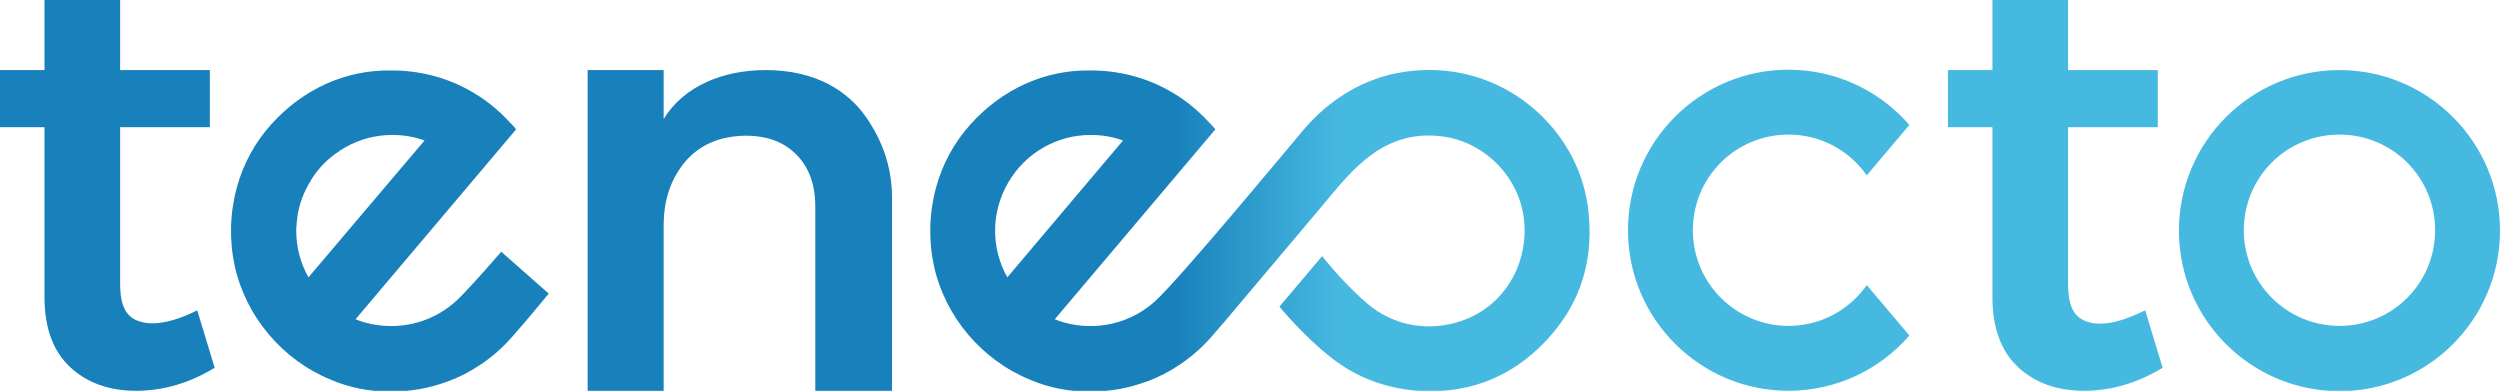
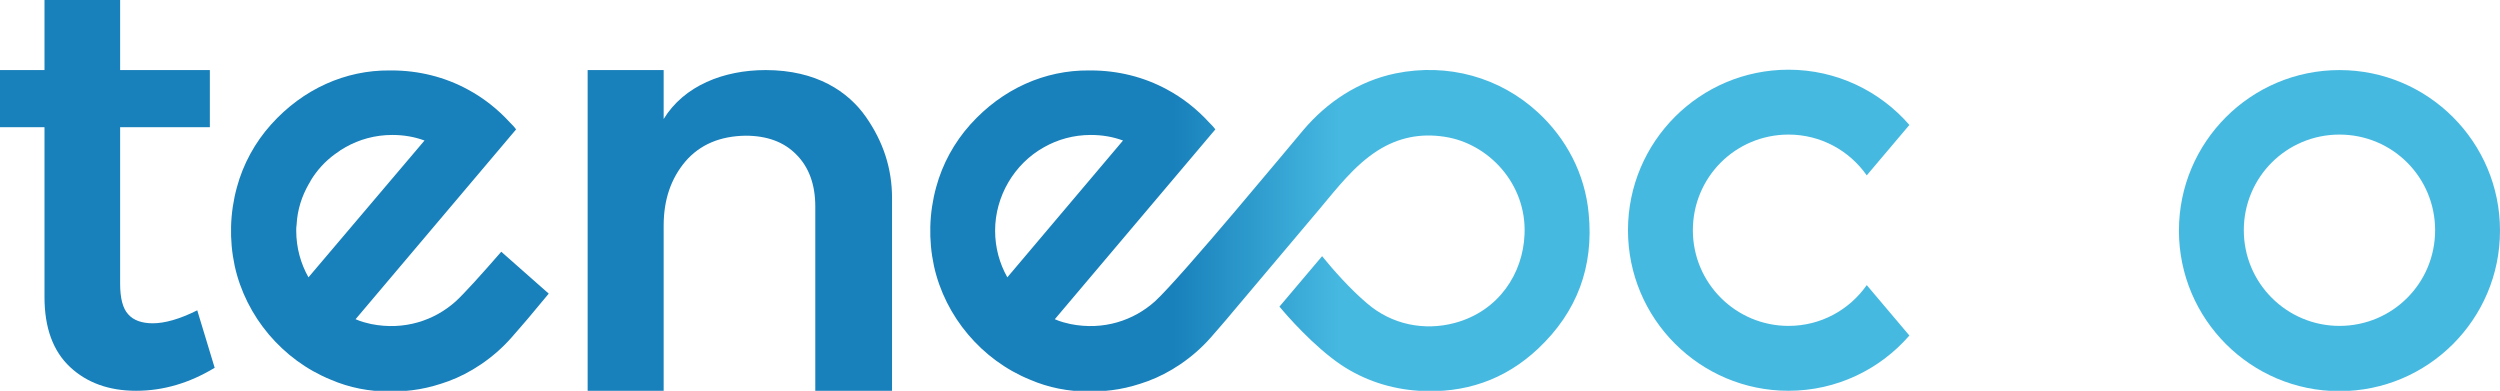
<svg xmlns="http://www.w3.org/2000/svg" version="1.1" id="Layer_1" x="0px" y="0px" viewBox="0 0 674.3 105.4" style="enable-background:new 0 0 674.3 105.4;" xml:space="preserve">
  <style type="text/css">
	.st0{fill:url(#SVGID_1_);}
	.st1{fill:url(#SVGID_2_);}
	.st2{fill:url(#SVGID_3_);}
	.st3{fill:url(#SVGID_4_);}
	.st4{fill:url(#SVGID_5_);}
	.st5{fill:url(#SVGID_6_);}
	.st6{fill:url(#SVGID_7_);}
	.st7{fill:url(#SVGID_8_);}
	.st8{fill:url(#SVGID_9_);}
	.st9{fill:url(#SVGID_10_);}
	.st10{fill:url(#SVGID_11_);}
</style>
  <title>logo</title>
  <g>
    <g>
      <g>
        <linearGradient id="SVGID_1_" gradientUnits="userSpaceOnUse" x1="673.308" y1="62.146" x2="1.274" y2="62.146">
          <stop offset="0.464" style="stop-color:#46B9E1" />
          <stop offset="0.531" style="stop-color:#1880BB" />
        </linearGradient>
        <path class="st0" d="M631,18.9c-23.9,0-43.3,19.4-43.3,43.3s19.4,43.3,43.3,43.3c23.9,0,43.3-19.4,43.3-43.3S654.9,18.9,631,18.9     z M631,87.9c-14.2,0-25.8-11.5-25.8-25.8s11.5-25.8,25.8-25.8s25.8,11.5,25.8,25.8S645.3,87.9,631,87.9z" />
      </g>
      <linearGradient id="SVGID_2_" gradientUnits="userSpaceOnUse" x1="671.566" y1="52.704" x2="-0.468" y2="52.704">
        <stop offset="0.464" style="stop-color:#46B9E1" />
        <stop offset="0.531" style="stop-color:#1880BB" />
      </linearGradient>
      <path class="st1" d="M41.2,87.2c-2.9,0-5.2-0.8-6.6-2.4c-1.5-1.6-2.2-4.4-2.2-8.3V34.3h24.2V18.9H32.4V0H12v18.9H0v15.4h12v45.8    c0,8.3,2.3,14.6,6.9,18.9c4.6,4.3,10.6,6.4,17.8,6.4c7.4,0,14.4-2.1,21.2-6.2l-4.7-15.5C48.4,86.1,44.4,87.2,41.2,87.2z" />
      <linearGradient id="SVGID_3_" gradientUnits="userSpaceOnUse" x1="673.308" y1="52.709" x2="1.274" y2="52.709">
        <stop offset="0.464" style="stop-color:#46B9E1" />
        <stop offset="0.531" style="stop-color:#1880BB" />
      </linearGradient>
-       <path class="st2" d="M566.6,87.3c-2.9,0-5.2-0.8-6.6-2.4c-1.5-1.6-2.2-4.4-2.2-8.3V34.3h24.2V18.9h-24.2V0h-20.4v18.9h-12v15.4h12    v45.8c0,8.3,2.3,14.6,6.9,18.9c4.6,4.3,10.6,6.4,17.8,6.4c7.4,0,14.4-2.1,21.2-6.2l-4.7-15.5C573.7,86.1,569.7,87.3,566.6,87.3z" />
      <linearGradient id="SVGID_4_" gradientUnits="userSpaceOnUse" x1="673.308" y1="62.146" x2="1.274" y2="62.146">
        <stop offset="0.464" style="stop-color:#46B9E1" />
        <stop offset="0.531" style="stop-color:#1880BB" />
      </linearGradient>
      <path class="st3" d="M206.5,18.9c-11.3,0-22,4.2-27.5,13.2V18.9h-20.5v86.5H179V60.9c0-7.1,2-12.8,5.9-17.4    c3.9-4.5,9.3-6.8,16.2-6.9c5.8,0,10.4,1.7,13.7,5.1c3.4,3.4,5.1,8.1,5.1,14v49.7h20.7V53.4c0-8-2.4-15.2-7-21.8    C228.8,24.7,220.2,18.9,206.5,18.9z" />
      <g>
        <linearGradient id="SVGID_5_" gradientUnits="userSpaceOnUse" x1="673.308" y1="62.146" x2="1.274" y2="62.146">
          <stop offset="0.464" style="stop-color:#46B9E1" />
          <stop offset="0.531" style="stop-color:#1880BB" />
        </linearGradient>
        <path class="st4" d="M482.4,87.9c-14.2,0-25.8-11.5-25.8-25.8s11.5-25.8,25.8-25.8c8.7,0,16.4,4.3,21.1,11L515,33.7     c-7.9-9.1-19.6-14.9-32.6-14.9c-23.9,0-43.3,19.4-43.3,43.3s19.4,43.3,43.3,43.3c13,0,24.7-5.8,32.6-14.9l-11.5-13.6     C498.8,83.6,491.1,87.9,482.4,87.9z" />
      </g>
      <g>
        <linearGradient id="SVGID_6_" gradientUnits="userSpaceOnUse" x1="673.308" y1="62.146" x2="1.274" y2="62.146">
          <stop offset="0.464" style="stop-color:#46B9E1" />
          <stop offset="0.531" style="stop-color:#1880BB" />
        </linearGradient>
        <path class="st5" d="M428.5,57.6c-1-10.8-6.1-20.3-13.7-27.3c-10.2-9.4-24.2-13.4-38.4-10.5c-10.1,2.1-18.5,7.8-24.8,15.2     c-2.9,3.4-33,39.8-40.1,46.3c-5.7,5.1-13.8,7.9-22.8,6.1c-1.3-0.3-2.6-0.6-4.2-1.3c0,0,43.3-51.2,43.3-51.2     c-0.5-0.7-1.1-1.3-1.7-1.9c-3.3-3.6-7.1-6.6-11.4-8.9c-6.1-3.3-13.1-5.1-20.5-5.1c-0.2,0-0.3,0-0.5,0c-11.8-0.1-23.3,4.9-32,14.6     c-4.3,4.8-7.5,10.6-9.2,16.9c-1.9,6.9-2.1,14.2-0.6,21.2c3,13.7,12.9,25.4,25.9,30.7c5.1,2.2,10.4,3.2,15.9,3.2     c5.9,0,10.4-0.8,15.9-2.8c5.7-2.1,12-6.1,17-11.8c1.2-1.4,4.3-4.9,5.5-6.4c7.7-9.1,15.8-18.7,23.7-28.1     c4.8-5.7,9.4-11.8,15.8-15.9c5.7-3.6,11.7-4.7,18.1-3.7c11.8,1.8,22.1,12.7,21.5,26.3c-0.4,10.5-6.9,20.7-18.8,23.9     c-8.2,2.2-17,0.5-23.7-5.3c-4.4-3.7-9.2-9.1-12.1-12.7l-11.5,13.6c1.9,2.3,9.1,10.6,16.6,15.7c6.3,4.2,13.4,6.5,20.9,7     c12.4,0.8,23.3-2.9,32.3-11.4C425.4,84.1,429.9,71.9,428.5,57.6z M271.7,74.8c-2.1-3.7-3.3-8-3.3-12.6c0-9.2,5.1-18,13.2-22.5     c3.7-2.1,8-3.3,12.6-3.3c3.1,0,6,0.5,8.7,1.5L271.7,74.8z" />
      </g>
      <g>
        <linearGradient id="SVGID_7_" gradientUnits="userSpaceOnUse" x1="684.475" y1="62.14" x2="-1.815" y2="62.14">
          <stop offset="0.464" style="stop-color:#46B9E1" />
          <stop offset="0.531" style="stop-color:#1880BB" />
        </linearGradient>
        <path class="st6" d="M135.2,67.9c-5.4,6.2-10,11.3-12.3,13.4c-5.7,5.1-13.8,7.9-22.8,6.1c-1.3-0.3-2.6-0.6-4.2-1.3     c0,0,43.3-51.2,43.3-51.2c-0.5-0.7-1.1-1.3-1.7-1.9c-3.3-3.6-7.1-6.6-11.4-8.9c-6.1-3.3-13.1-5.1-20.5-5.1c-0.2,0-0.3,0-0.5,0     c-11.8-0.1-23.3,4.9-32,14.6c-4.3,4.8-7.5,10.6-9.2,16.9c-1.9,6.9-2.1,14.2-0.6,21.2c3,13.7,12.9,25.4,25.9,30.7     c5.1,2.2,10.4,3.2,15.9,3.2c5.9,0,10.4-0.8,15.9-2.8c5.7-2.1,12-6.1,17-11.8c1.2-1.4,4.3-4.9,5.5-6.4c0.9-1.1,3.6-4.3,4.5-5.4     L135.2,67.9z M83.2,74.8c-2.1-3.7-3.3-8-3.3-12.6c0-0.5,0-1.1,0.1-1.6c0.2-4,1.4-7.7,3.3-11c0.1-0.2,0.2-0.3,0.3-0.5     c0.1-0.1,0.1-0.2,0.2-0.4c1.7-2.8,3.9-5.2,6.5-7.1c0,0,0,0,0,0c0.4-0.3,0.9-0.6,1.3-0.9c0,0,0.1,0,0.1-0.1c0.5-0.3,1-0.6,1.5-0.9     c3.7-2.1,8-3.3,12.6-3.3c3.1,0,6,0.5,8.7,1.5L83.2,74.8z" />
        <linearGradient id="SVGID_8_" gradientUnits="userSpaceOnUse" x1="671.566" y1="41.079" x2="-0.468" y2="41.079">
          <stop offset="0.464" style="stop-color:#46B9E1" />
          <stop offset="0.531" style="stop-color:#1880BB" />
        </linearGradient>
-         <path class="st7" d="M90.2,41.5c0.4-0.3,0.9-0.6,1.3-0.9C91.1,40.9,90.6,41.2,90.2,41.5z" />
        <linearGradient id="SVGID_9_" gradientUnits="userSpaceOnUse" x1="671.566" y1="51.034" x2="-0.468" y2="51.034">
          <stop offset="0.464" style="stop-color:#46B9E1" />
          <stop offset="0.531" style="stop-color:#1880BB" />
        </linearGradient>
-         <path class="st8" d="M90.2,41.5c-2.6,1.9-4.8,4.4-6.5,7.1c-0.1,0.1-0.1,0.2-0.2,0.4c-0.1,0.2-0.2,0.3-0.3,0.5     c-1.9,3.3-3,7-3.3,11C80.4,53,84.2,46,90.2,41.5z" />
        <linearGradient id="SVGID_10_" gradientUnits="userSpaceOnUse" x1="671.566" y1="61.333" x2="244.768" y2="61.333">
          <stop offset="0.464" style="stop-color:#46B9E1" />
          <stop offset="0.531" style="stop-color:#1880BB" />
        </linearGradient>
        <path class="st9" d="M79.9,62.1c0-0.5,0-1.1,0.1-1.6C79.9,61.1,79.9,61.6,79.9,62.1z" />
        <linearGradient id="SVGID_11_" gradientUnits="userSpaceOnUse" x1="127.027" y1="41.544" x2="53.367" y2="41.544">
          <stop offset="0.464" style="stop-color:#46B9E1" />
          <stop offset="0.531" style="stop-color:#1880BB" />
        </linearGradient>
        <path class="st10" d="M90.2,41.5C90.2,41.5,90.2,41.5,90.2,41.5C90.2,41.5,90.2,41.5,90.2,41.5z" />
      </g>
    </g>
  </g>
</svg>